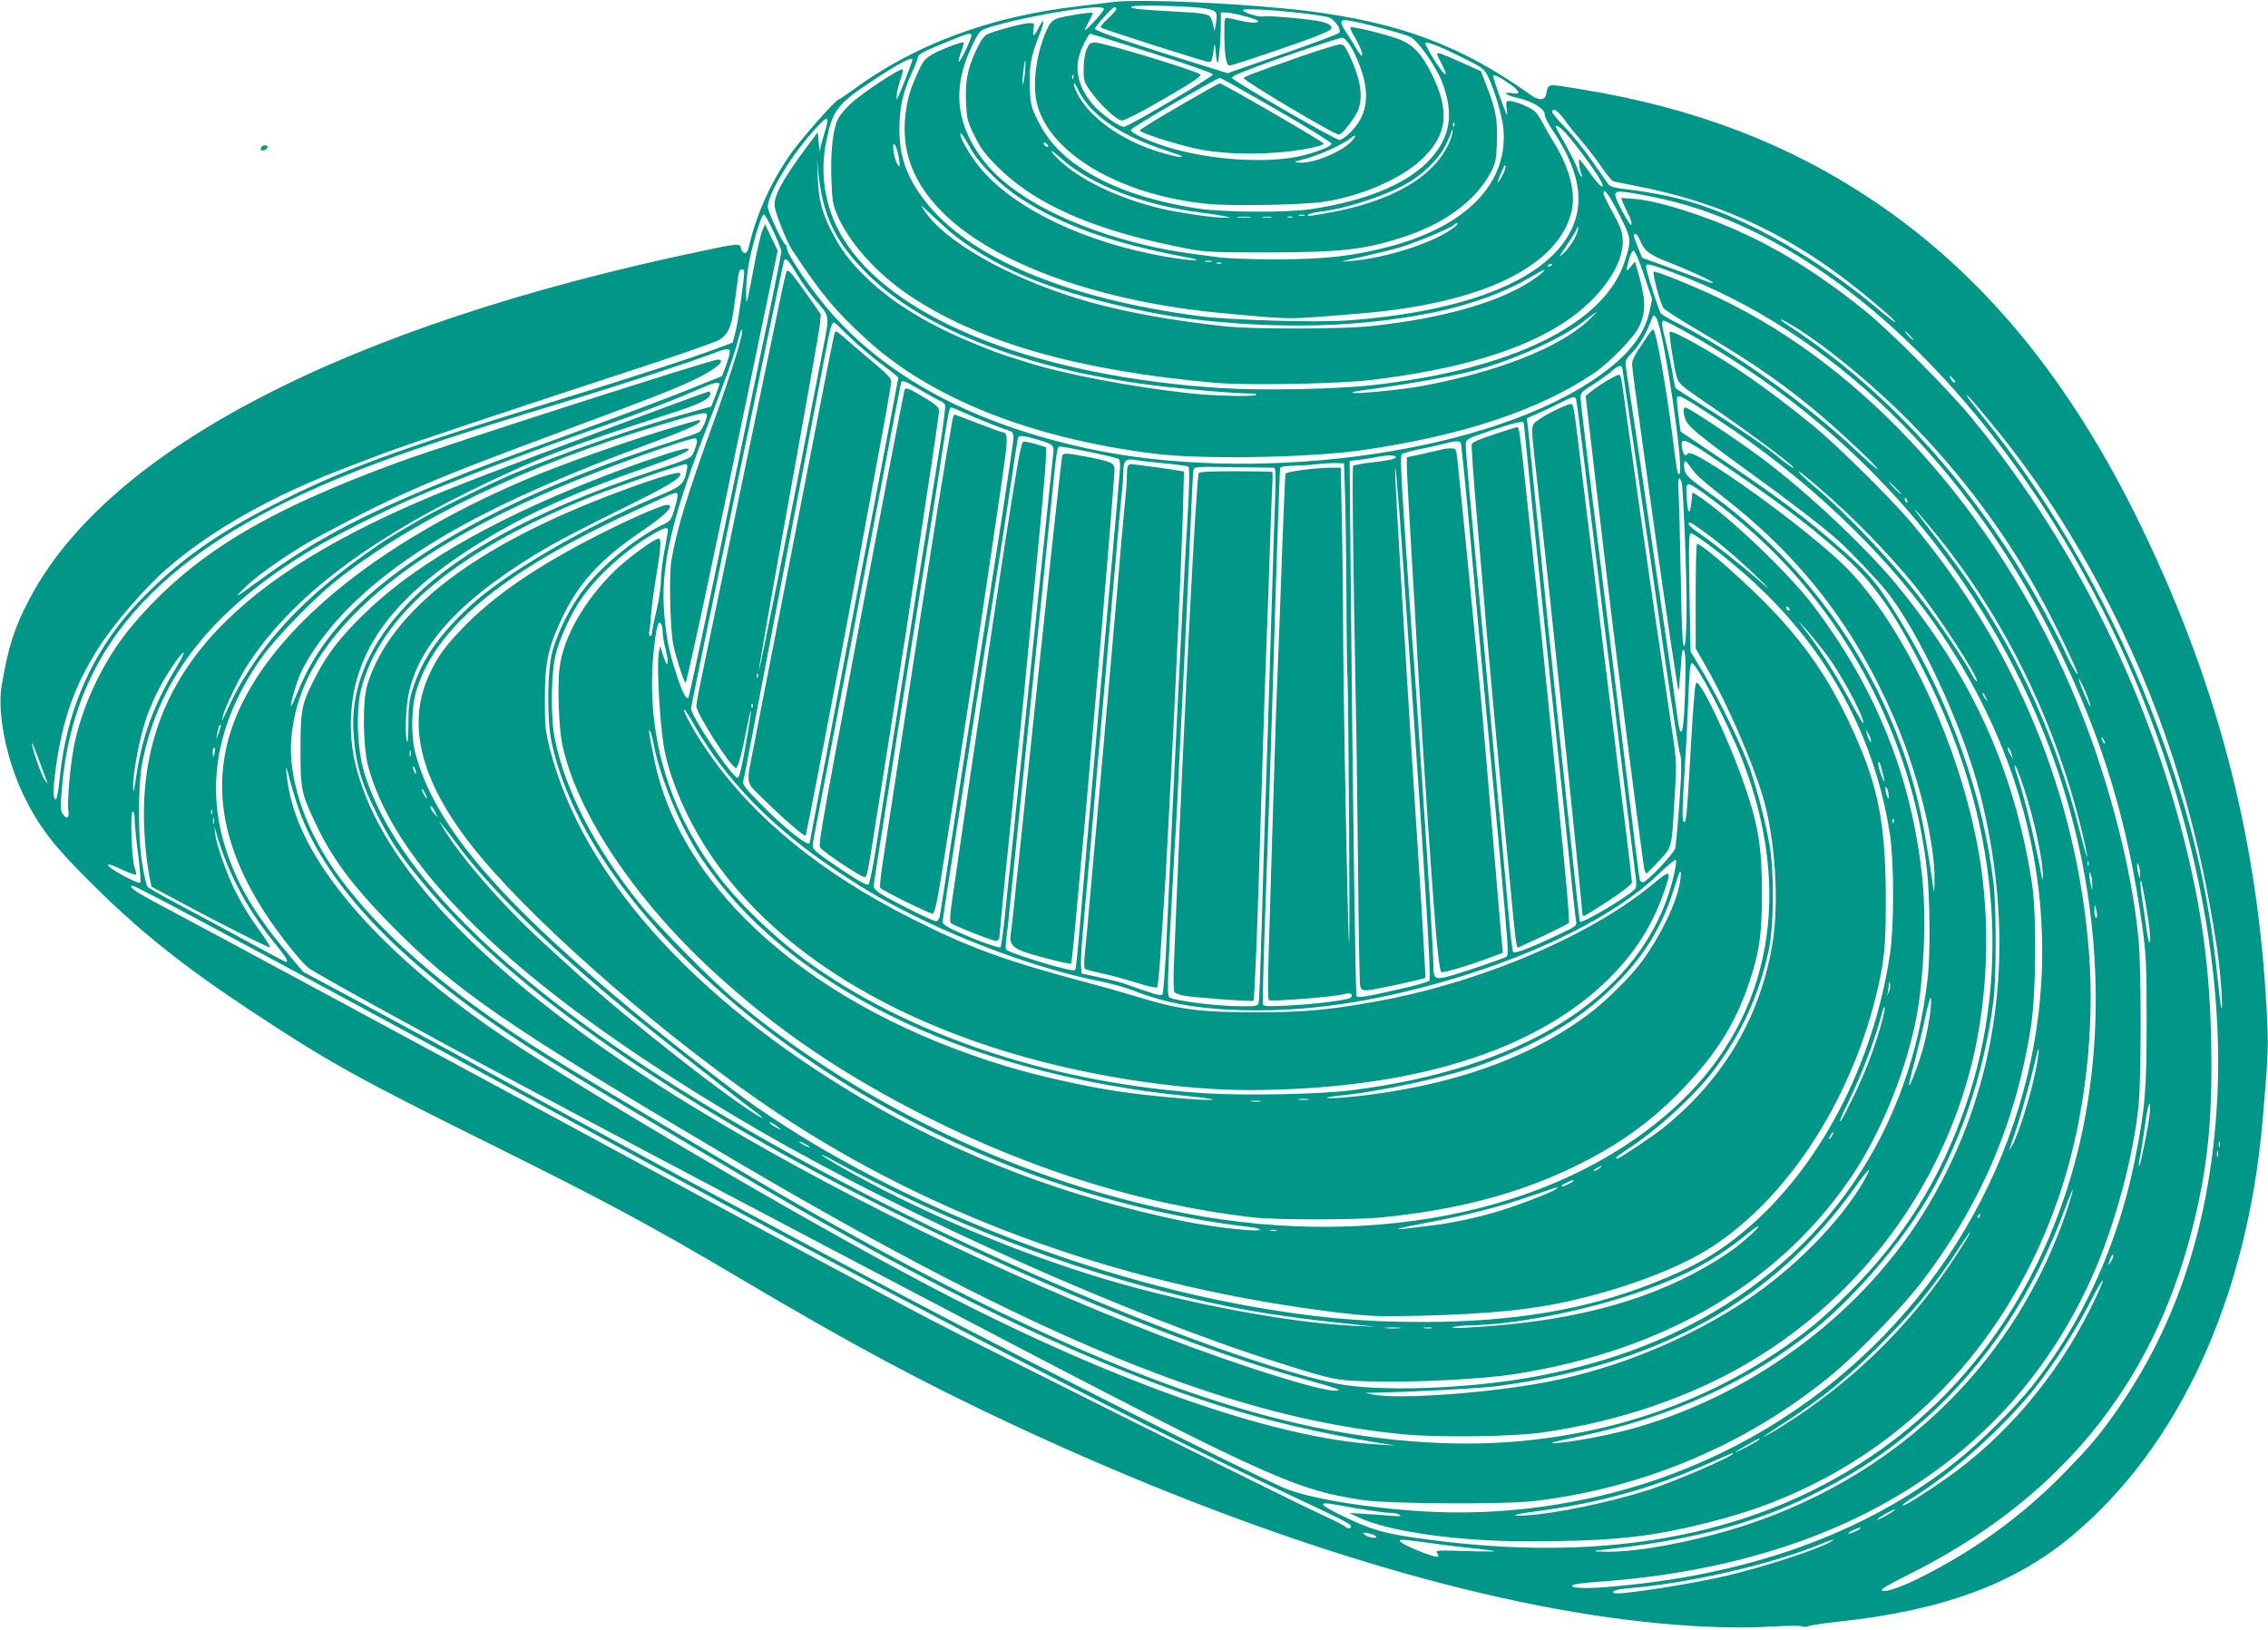
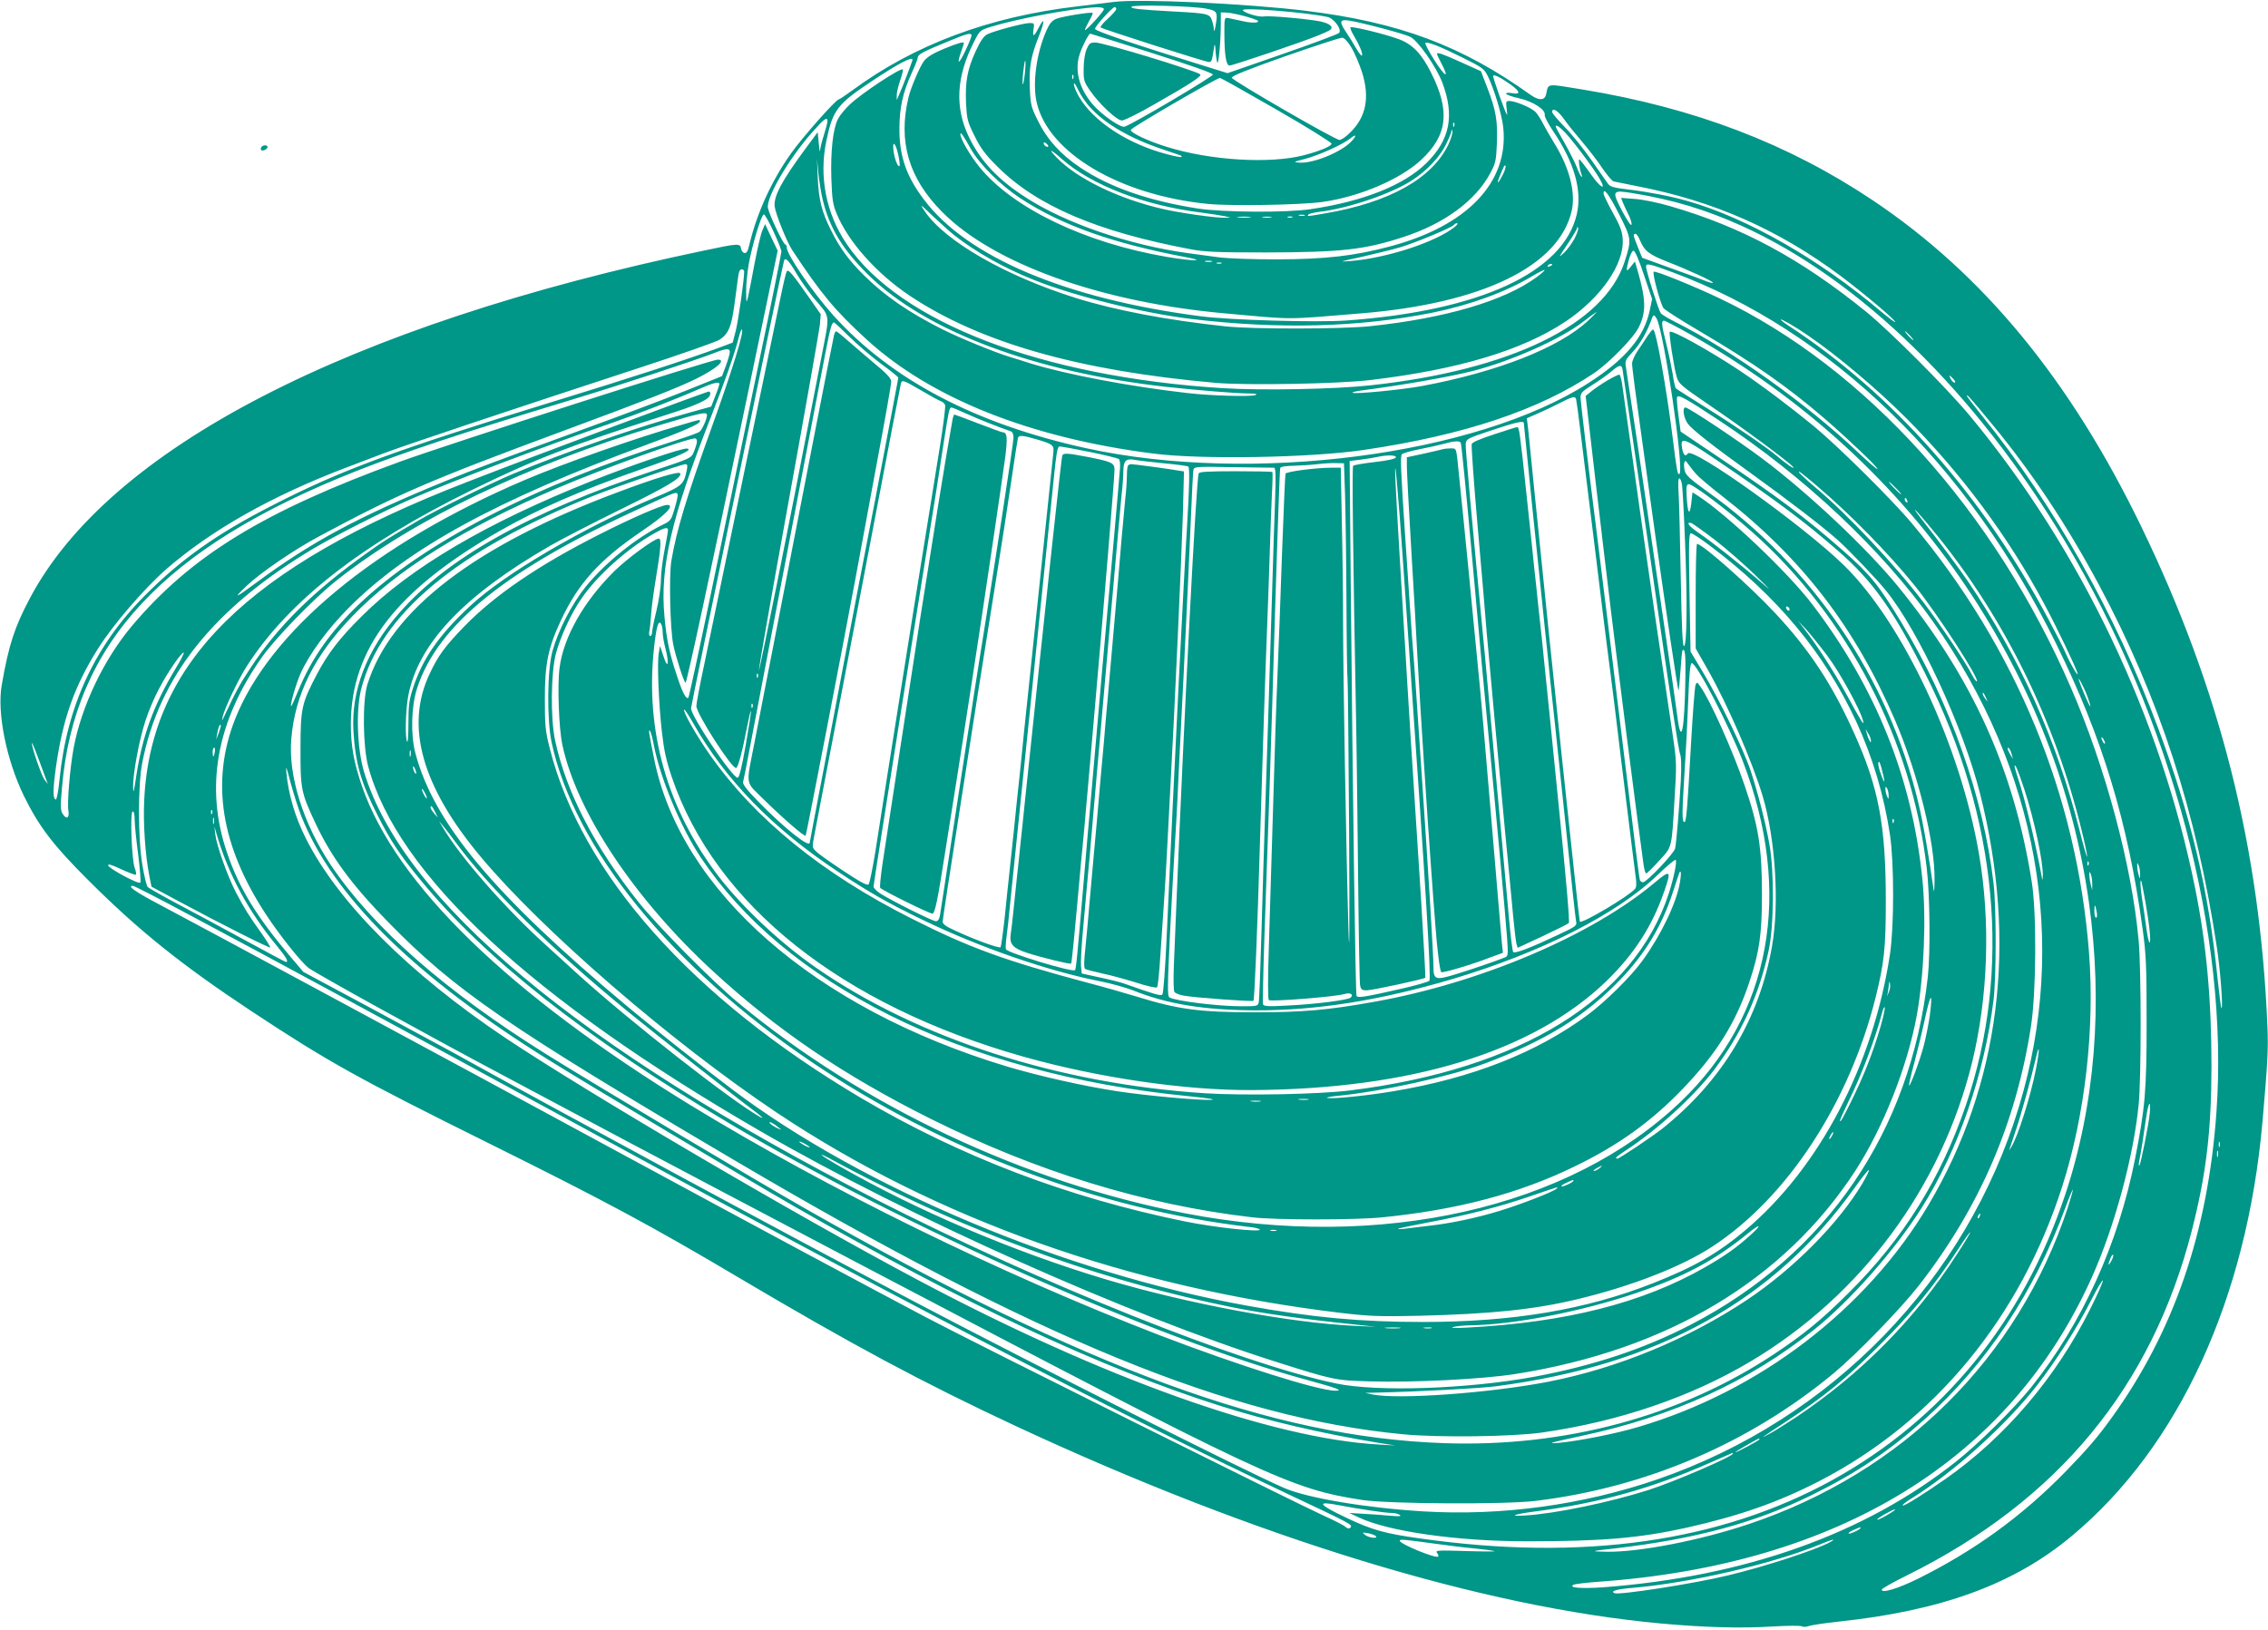
<svg xmlns="http://www.w3.org/2000/svg" version="1.0" width="1280pt" height="920pt" viewBox="0 0 1280 920" preserveAspectRatio="xMidYMid meet">
  <g transform="translate(0,920) scale(0.1,-0.1)" fill="#009688" stroke="none">
    <path d="M6285 9189 c-38 -5 -131 -16 -205 -25 -497 -58 -920 -216 -1271 -475 -37 -27 -70 -49 -75 -50 -17 -1 -205 -214 -269 -304 -109 -153 -192 -334 -235 -513 -9 -40 -16 -52 -29 -50 -9 2 -17 13 -19 26 -4 29 -15 29 -212 -13 -2009 -420 -3357 -1117 -3803 -1965 -85 -161 -118 -261 -157 -486 -28 -156 26 -423 125 -627 86 -174 165 -278 365 -477 281 -281 524 -476 915 -735 438 -289 595 -377 1355 -754 645 -320 913 -464 1400 -753 640 -379 1037 -592 1566 -839 1356 -631 2632 -1021 3639 -1113 242 -22 453 -28 625 -17 85 5 162 6 169 1 8 -4 26 -4 40 2 15 5 87 16 161 24 589 62 998 212 1325 486 603 504 986 1339 1074 2338 29 332 33 406 28 530 -41 1012 -267 1907 -711 2825 -401 829 -892 1426 -1516 1844 -478 320 -1006 522 -1640 626 -208 34 -190 36 -204 -27 -8 -36 -40 -37 -87 -4 -390 279 -742 410 -1269 475 -334 41 -939 69 -1085 50z m523 -38 c61 -12 65 -19 54 -87 -5 -33 -10 -47 -11 -33 0 14 -6 40 -12 56 -12 35 -25 38 -214 48 -198 11 -245 16 -239 27 8 13 352 4 422 -11z m-578 -3 c0 -12 -96 -118 -107 -118 -2 0 7 21 21 47 15 25 25 48 23 50 -7 7 -173 -20 -205 -33 -25 -10 -38 -26 -56 -66 -57 -128 -80 -300 -55 -407 65 -284 469 -523 966 -572 133 -13 519 -6 646 11 208 29 438 127 556 236 151 140 167 276 58 493 -53 107 -106 162 -183 190 -74 28 -264 74 -272 67 -3 -4 4 -23 17 -44 32 -54 53 -102 48 -115 -2 -6 -16 11 -32 38 -16 28 -41 69 -57 92 -41 61 -38 75 15 67 76 -12 310 -74 346 -92 44 -21 147 -169 181 -258 70 -186 44 -322 -89 -454 -128 -126 -357 -217 -656 -261 -135 -20 -492 -18 -635 4 -276 43 -496 119 -663 231 -109 72 -187 158 -239 264 -38 76 -42 89 -46 185 -5 119 6 180 52 295 34 85 32 112 -4 42 -25 -49 -34 -51 -27 -5 5 33 4 35 -21 35 -35 0 -204 -45 -241 -64 -20 -11 -38 -38 -65 -96 -47 -103 -59 -171 -54 -293 5 -90 8 -104 48 -184 34 -69 60 -105 129 -173 220 -221 564 -368 1091 -467 79 -15 149 -18 425 -18 423 1 555 15 775 87 231 75 408 205 491 361 30 56 33 72 37 167 5 127 -5 187 -53 312 l-37 96 -113 51 c-106 48 -135 58 -135 46 0 -3 12 -28 26 -55 46 -88 20 -75 -40 19 -32 51 -55 95 -52 98 10 10 79 -17 208 -81 115 -57 124 -64 145 -106 36 -73 80 -220 87 -290 32 -309 -203 -555 -639 -671 -204 -54 -362 -72 -635 -73 -145 0 -282 5 -335 12 -49 7 -126 17 -170 23 -330 45 -692 169 -915 314 -158 101 -255 205 -321 340 -81 168 -73 339 27 537 34 67 34 67 97 87 154 47 466 105 595 110 28 0 42 -3 42 -11z m70 1 c0 -6 -21 -30 -47 -54 -27 -24 -45 -46 -41 -50 9 -9 589 -194 610 -195 17 0 18 5 31 90 3 14 5 6 7 -20 1 -25 5 -56 9 -70 8 -27 21 113 21 222 l0 58 33 -1 c17 0 68 -11 112 -23 61 -18 75 -25 61 -31 -11 -5 -46 -3 -80 5 -34 7 -71 15 -83 18 -22 4 -23 2 -23 -79 0 -129 10 -189 29 -189 18 0 408 132 501 170 30 12 61 26 68 32 19 17 -3 35 -56 47 -69 14 -289 34 -319 28 -28 -5 -109 19 -119 35 -11 18 354 -11 479 -38 36 -8 83 -73 64 -90 -6 -7 -151 -61 -321 -120 l-308 -107 -87 27 c-446 138 -661 211 -661 223 0 15 98 123 111 123 5 0 9 -5 9 -11z m-817 -146 c2 -5 -13 -44 -34 -88 -38 -81 -52 -84 -24 -5 8 23 15 44 15 46 0 11 -36 0 -114 -32 -60 -25 -94 -46 -111 -68 -23 -30 -76 -154 -88 -207 -59 -247 1 -454 188 -643 289 -294 896 -512 1600 -575 398 -36 327 -36 765 0 685 56 1118 266 1190 578 24 102 -12 244 -97 381 -25 41 -55 93 -66 115 -11 22 -29 50 -40 62 -22 24 -114 63 -149 63 -18 0 -20 -4 -15 -41 3 -22 4 -39 2 -37 -9 9 -82 214 -78 220 5 10 45 -11 101 -51 52 -38 55 -56 7 -47 -21 4 -35 3 -35 -3 0 -5 33 -17 74 -26 79 -18 150 -64 144 -94 -2 -9 20 -50 48 -92 119 -176 164 -334 133 -468 -75 -328 -547 -546 -1299 -600 -168 -12 -658 2 -825 24 -757 98 -1317 334 -1560 658 -100 131 -139 246 -139 397 0 121 19 208 70 319 19 41 34 80 34 87 0 17 35 35 170 90 108 45 126 49 133 37z m1018 -102 c226 -72 344 -114 344 -122 0 -12 -451 -279 -498 -294 -22 -8 -131 68 -181 127 -76 89 -103 193 -72 284 14 44 51 114 59 114 2 0 158 -49 348 -109z m1127 29 c18 -30 44 -92 59 -138 45 -143 23 -254 -69 -342 -22 -22 -48 -40 -58 -40 -25 0 -604 335 -608 351 -2 10 88 46 300 121 167 58 312 106 323 105 13 -1 32 -22 53 -57z m-2478 -67 c0 -7 -54 -149 -76 -198 l-13 -30 0 26 c-1 14 8 52 19 84 11 32 18 60 15 63 -11 11 -229 -132 -298 -197 -27 -25 -58 -63 -68 -83 -28 -55 -42 -183 -37 -337 4 -115 8 -145 30 -197 64 -157 224 -337 412 -463 397 -265 956 -424 1726 -492 172 -15 694 -6 875 16 495 59 855 167 1099 329 201 134 334 326 324 467 -3 45 -15 75 -56 149 -29 52 -52 100 -52 108 0 36 30 -4 88 -118 70 -138 71 -143 31 -267 -114 -354 -643 -612 -1434 -698 -200 -22 -613 -30 -835 -16 -1019 64 -1822 371 -2121 813 -117 172 -158 381 -115 584 36 174 62 207 261 339 146 97 225 138 225 118z m634 -77 c-4 -37 -9 -64 -12 -62 -2 3 -1 35 3 71 4 37 9 65 11 62 3 -2 2 -34 -2 -71z m273 -28 c-3 -8 -6 -5 -6 6 -1 11 2 17 5 13 3 -3 4 -12 1 -19z m1148 -177 c171 -98 310 -185 310 -192 0 -14 -64 -41 -155 -65 -192 -50 -529 -30 -775 47 -107 33 -206 80 -203 96 3 13 483 292 503 293 6 0 150 -81 320 -179z m-1048 8 c86 -92 225 -172 408 -233 44 -15 86 -29 94 -32 8 -2 12 -7 9 -10 -3 -3 -39 4 -80 15 -223 58 -418 186 -499 326 -16 28 -29 59 -28 70 0 12 10 -2 24 -32 13 -29 45 -76 72 -104z m2666 -56 c18 -27 66 -86 106 -133 40 -47 92 -115 116 -152 25 -36 52 -69 62 -72 10 -2 68 -14 128 -26 437 -84 803 -246 1155 -509 132 -99 313 -252 306 -259 -2 -2 -37 24 -78 58 -349 296 -759 530 -1093 625 -92 27 -229 53 -333 65 -86 10 -105 16 -118 34 -8 11 -51 73 -95 136 -44 63 -112 147 -150 185 -38 39 -69 76 -69 83 0 26 30 10 63 -35z m-4153 -17 c0 -8 -9 -43 -20 -78 -11 -34 -21 -74 -22 -88 -1 -14 -4 4 -7 40 l-6 64 -66 -89 c-138 -187 -183 -272 -177 -330 5 -42 68 -199 98 -245 163 -247 242 -343 423 -508 361 -330 923 -554 1615 -642 267 -35 888 -24 1187 20 564 83 988 224 1300 433 86 58 227 202 255 262 41 85 39 154 -7 315 l-16 54 -23 -29 c-27 -34 -29 -29 -11 40 8 28 19 50 26 50 8 0 32 -54 59 -137 l46 -136 -13 -63 c-31 -150 -138 -278 -346 -411 -633 -408 -1901 -572 -2835 -368 -624 137 -1099 386 -1427 750 -118 132 -263 343 -263 384 0 9 -4 16 -8 16 -11 0 -90 166 -98 206 -11 57 115 274 246 423 70 80 90 95 90 67z m3537 -28 c-3 -8 -6 -5 -6 6 -1 11 2 17 5 13 3 -3 4 -12 1 -19z m625 -35 c45 -47 166 -208 196 -262 41 -72 5 -53 -52 29 -31 44 -59 80 -63 80 -6 0 1 -54 13 -85 4 -13 4 -17 -3 -10 -5 6 -17 31 -26 56 -10 25 -40 84 -67 132 -28 48 -50 89 -50 92 0 14 20 1 52 -32z m-657 -67 c-91 -193 -333 -329 -699 -391 -104 -18 -99 -17 -92 -6 3 4 30 11 60 15 165 19 414 104 528 180 81 53 154 130 188 199 16 33 31 67 31 76 1 14 2 13 6 -1 2 -9 -8 -42 -22 -72z m-2695 -28 c49 -86 167 -204 280 -278 233 -152 520 -254 940 -333 56 -11 66 -15 38 -16 -20 0 -88 8 -153 19 -462 79 -868 274 -1058 508 -53 66 -107 159 -107 184 1 16 15 -3 60 -84z m2146 43 c-58 -61 -217 -125 -293 -119 -36 3 -34 4 32 21 78 20 216 83 255 115 35 29 39 17 6 -17z m-1710 -28 c-7 -7 -26 7 -26 19 0 6 6 6 15 -2 9 -7 13 -15 11 -17z m-846 -49 c7 -31 9 -58 7 -61 -9 -9 -27 35 -34 83 -9 67 12 49 27 -22z m921 -20 c168 -149 467 -264 789 -304 52 -7 111 -16 130 -20 l35 -8 -32 -1 c-51 -2 -260 28 -353 50 -247 57 -480 170 -595 288 -53 55 -38 52 26 -5z m-1346 -239 c39 -156 112 -274 254 -415 323 -319 940 -551 1686 -634 176 -19 382 -36 460 -37 43 0 54 -3 40 -9 -24 -10 -251 -4 -380 11 -321 36 -686 105 -890 168 -33 11 -85 27 -115 36 -86 26 -290 110 -381 156 -188 94 -326 189 -442 304 -86 85 -136 153 -186 253 -53 105 -71 175 -76 302 l-4 105 8 -85 c5 -47 16 -116 26 -155z m3835 146 c-23 -45 -35 -55 -20 -16 27 68 33 79 37 68 2 -6 -5 -30 -17 -52z m739 -102 c225 -37 409 -93 609 -183 666 -301 1319 -938 1823 -1776 606 -1009 930 -2228 858 -3228 -48 -679 -241 -1240 -593 -1727 -76 -106 -139 -179 -260 -303 -245 -251 -513 -445 -831 -603 -114 -56 -205 -84 -205 -62 0 6 64 42 143 81 851 422 1380 1062 1607 1946 81 317 110 560 111 921 0 384 -28 692 -92 1010 -193 963 -645 1912 -1269 2665 -129 156 -451 479 -590 592 -368 298 -700 477 -1103 594 -68 20 -156 38 -200 41 l-78 6 10 -26 c6 -15 20 -45 31 -67 12 -23 20 -49 18 -58 -2 -10 -23 21 -51 73 -63 121 -61 124 62 104z m-3829 -240 c119 -93 283 -185 445 -249 230 -92 615 -187 885 -220 496 -60 948 -48 1364 35 216 44 418 118 570 210 32 19 61 33 63 31 3 -2 -17 -20 -44 -40 -182 -134 -514 -232 -938 -277 -157 -17 -664 -18 -820 -1 -328 35 -618 90 -840 159 -400 125 -743 322 -857 492 -29 43 -26 41 48 -30 44 -41 99 -91 124 -110z m-1025 25 c25 -53 45 -104 45 -114 0 -10 -58 -298 -130 -641 -71 -343 -188 -904 -259 -1247 -71 -343 -132 -626 -136 -630 -12 -12 -34 29 -64 122 -43 128 -59 204 -71 337 -26 276 39 557 258 1114 86 220 139 370 162 463 6 23 13 42 16 42 18 0 -50 -221 -174 -565 -140 -389 -193 -566 -223 -740 -14 -82 -7 -389 11 -475 14 -68 59 -208 69 -214 6 -4 136 597 357 1659 63 303 126 602 139 665 l24 115 -36 75 -35 75 -15 -35 c-9 -19 -28 -102 -44 -185 -15 -82 -32 -168 -37 -190 -10 -39 -10 -38 -11 26 -1 37 6 106 14 155 19 108 72 284 86 284 5 0 30 -43 54 -96z m2998 89 c-7 -2 -21 -2 -30 0 -10 3 -4 5 12 5 17 0 24 -2 18 -5z m-310 -10 c-18 -2 -48 -2 -65 0 -18 2 -4 4 32 4 36 0 50 -2 33 -4z m120 0 c-13 -2 -33 -2 -45 0 -13 2 -3 4 22 4 25 0 35 -2 23 -4z m120 0 c-7 -2 -19 -2 -25 0 -7 3 -2 5 12 5 14 0 19 -2 13 -5z m917 -54 c-108 -86 -385 -177 -595 -193 -61 -5 -53 -2 65 23 74 17 174 41 222 55 90 27 294 112 304 127 3 5 11 9 17 9 7 0 1 -10 -13 -21z m675 -68 c-15 -27 -41 -62 -58 -78 -35 -32 -34 -31 27 60 25 38 46 74 47 80 0 9 2 8 6 0 2 -7 -8 -35 -22 -62z m371 -8 c25 -60 51 -80 158 -122 116 -45 259 -111 253 -117 -2 -3 -17 1 -33 7 -16 7 -105 40 -198 73 l-168 61 -24 59 c-27 67 -29 76 -13 76 5 0 17 -17 25 -37z m-4756 -195 c24 -39 66 -98 94 -132 94 -110 90 -82 45 -316 -22 -113 -53 -275 -70 -360 -103 -537 -283 -1433 -286 -1424 -2 6 73 433 167 950 94 516 173 966 177 999 l5 61 -62 89 c-98 140 -122 169 -130 153 -4 -7 -19 -69 -33 -138 -50 -240 -388 -1867 -432 -2078 -25 -117 -45 -223 -45 -237 0 -43 197 -350 224 -350 11 0 36 94 62 231 10 51 19 92 22 90 2 -3 -11 -88 -29 -190 -23 -130 -37 -186 -46 -186 -30 0 -263 347 -263 392 0 16 517 2505 525 2527 8 21 28 0 75 -81z m2338 75 c-10 -2 -26 -2 -35 0 -10 3 -2 5 17 5 19 0 27 -2 18 -5z m55 -10 c-7 -2 -19 -2 -25 0 -7 3 -2 5 12 5 14 0 19 -2 13 -5z m1867 -7 c0 -2 -7 -7 -16 -10 -8 -3 -12 -2 -9 4 6 10 25 14 25 6z m680 -43 c893 -332 1666 -1082 2165 -2098 261 -531 404 -1003 487 -1606 20 -145 23 -206 23 -524 0 -392 -8 -485 -65 -775 -96 -485 -298 -928 -586 -1290 -94 -117 -299 -321 -422 -418 -519 -412 -1195 -652 -1999 -712 -120 -8 -191 -2 -164 14 7 5 68 12 134 17 1364 95 2329 689 2791 1715 128 284 237 682 266 979 15 143 15 764 0 925 -37 419 -187 979 -383 1430 -432 997 -1158 1802 -1978 2194 -149 71 -368 160 -376 152 -9 -9 39 -186 56 -206 9 -11 102 -70 206 -131 303 -179 493 -311 704 -493 133 -115 303 -277 297 -284 -3 -2 -51 39 -107 92 -286 272 -715 579 -1035 739 -38 19 -75 41 -81 49 -12 16 -83 239 -83 263 0 21 17 17 150 -32z m-5240 5 c0 -47 -33 -275 -47 -333 l-18 -69 -75 -28 c-160 -60 -513 -175 -935 -304 -898 -276 -1200 -387 -1590 -588 -311 -159 -511 -301 -715 -505 -284 -284 -443 -626 -484 -1041 -6 -64 -16 -114 -21 -113 -17 4 -17 54 0 178 39 277 104 461 239 675 85 135 257 335 383 446 255 222 598 416 1023 577 52 20 145 55 205 78 112 43 690 236 1447 484 230 75 432 146 450 158 50 34 66 73 83 198 8 62 18 133 21 157 3 27 10 42 20 42 8 0 14 -6 14 -12z m4762 -279 c-164 -152 -509 -288 -937 -368 -112 -21 -382 -47 -392 -38 -3 3 17 8 44 12 238 31 501 77 635 111 216 55 499 181 623 278 39 30 72 54 75 55 3 0 -19 -22 -48 -50z m388 12 c41 -77 155 -846 129 -875 -11 -12 -15 12 -39 204 -35 280 -94 610 -110 610 -5 0 -17 -15 -29 -32 -11 -18 -36 -55 -55 -83 -19 -27 -35 -62 -35 -77 -1 -15 24 -202 54 -415 30 -213 65 -469 79 -568 57 -403 124 -857 129 -861 2 -2 7 46 11 108 4 62 9 115 12 117 14 14 18 -26 16 -152 -5 -306 -24 -394 -46 -217 -10 74 -35 253 -67 464 -16 109 -42 289 -59 400 -16 110 -59 399 -94 641 -36 242 -68 454 -71 471 -4 26 1 37 41 79 39 41 81 113 107 188 8 22 14 22 27 -2z m850 -92 c168 -114 394 -305 559 -470 308 -309 573 -665 776 -1044 71 -131 180 -360 190 -395 7 -29 -41 53 -70 120 -11 25 -51 104 -89 175 -374 706 -886 1285 -1474 1668 -23 15 -42 30 -42 33 0 7 79 -38 150 -87z m-661 4 c639 -360 1168 -844 1560 -1428 369 -550 602 -1150 690 -1776 81 -578 35 -1146 -134 -1654 -237 -711 -688 -1264 -1313 -1609 -635 -350 -1410 -460 -2327 -330 -201 28 -272 48 -419 118 -158 75 -169 95 -41 70 114 -22 263 -44 299 -44 17 0 38 -5 46 -11 11 -8 -3 -9 -50 -5 -36 4 -103 8 -150 11 l-85 5 53 -25 c168 -80 558 -135 952 -135 421 0 631 18 895 76 299 67 518 143 753 264 650 336 1134 923 1371 1664 128 400 184 887 151 1317 -68 888 -411 1721 -999 2424 -111 133 -418 437 -556 551 -128 105 -292 229 -415 311 -170 113 -384 232 -396 220 -7 -6 24 -205 39 -255 11 -38 24 -49 176 -153 188 -127 460 -328 481 -355 15 -19 -43 20 -90 61 -51 44 -230 167 -395 270 -93 58 -173 109 -177 113 -4 4 -12 41 -18 82 -7 41 -23 118 -36 170 -27 106 -29 130 -13 130 6 0 73 -35 148 -77z m-4746 -13 c45 -44 125 -113 179 -153 54 -39 98 -75 98 -79 0 -4 -59 -312 -130 -685 -72 -373 -147 -761 -166 -863 -19 -102 -73 -385 -119 -628 -47 -244 -85 -446 -85 -448 0 -33 -146 83 -293 234 -63 65 -87 96 -83 109 3 10 21 101 40 203 19 102 67 349 105 550 38 201 120 624 180 940 61 316 123 643 139 726 28 144 36 174 49 174 3 0 42 -36 86 -80z m5987 5 c13 -14 21 -25 18 -25 -2 0 -15 11 -28 25 -13 14 -21 25 -18 25 2 0 15 -11 28 -25z m-6661 -92 c0 -10 -10 -44 -22 -77 l-22 -59 -209 -84 c-115 -46 -380 -146 -590 -222 -495 -181 -592 -217 -761 -286 -492 -201 -757 -343 -1070 -575 -122 -90 -133 -93 -50 -14 75 71 266 202 405 276 447 240 617 314 1390 600 475 176 625 235 739 290 115 57 173 108 122 108 -38 0 -1500 -470 -1791 -575 -772 -281 -1182 -532 -1517 -930 -157 -187 -283 -451 -327 -685 -21 -112 -38 -315 -30 -355 7 -41 -10 -53 -31 -21 -14 21 -15 40 -5 152 69 812 574 1355 1658 1784 279 110 580 210 1187 394 326 99 724 230 840 275 63 25 85 26 84 4z m5039 -104 c2 -13 37 -251 78 -529 41 -278 111 -752 154 -1055 44 -302 85 -563 91 -578 8 -19 9 -68 5 -155 -9 -157 -25 -349 -32 -381 -6 -28 -161 -191 -181 -191 -8 0 -16 6 -18 13 -4 12 -30 216 -115 917 -22 184 -81 659 -130 1055 -50 395 -90 733 -90 750 0 27 8 35 68 73 37 23 85 57 107 76 45 39 59 40 63 5z m1867 -49 c10 -11 13 -20 7 -20 -6 0 -16 9 -22 20 -6 11 -9 20 -7 20 2 0 12 -9 22 -20z m-5824 -65 c51 -30 100 -57 110 -60 9 -3 20 -13 23 -21 3 -9 -10 -113 -29 -232 -138 -853 -180 -1119 -205 -1277 -16 -99 -38 -241 -50 -315 -12 -74 -25 -160 -30 -190 -5 -30 -18 -116 -30 -190 -12 -74 -34 -215 -49 -313 -16 -98 -33 -183 -39 -189 -8 -8 -48 14 -142 76 -72 48 -142 97 -154 110 -23 22 -23 24 -10 92 79 410 190 994 324 1694 88 465 163 851 165 858 7 19 17 15 116 -43z m-1141 37 c0 -4 -10 -35 -23 -67 l-23 -60 -119 -33 c-293 -80 -718 -228 -1005 -349 -123 -52 -432 -204 -527 -260 -176 -103 -201 -119 -293 -185 -301 -214 -505 -416 -658 -651 -60 -91 -83 -134 -145 -267 -16 -34 -16 -34 -10 -5 10 46 89 212 136 285 235 366 646 688 1272 995 355 174 545 247 1085 420 185 58 253 90 258 118 2 9 -1 17 -7 17 -15 0 -978 -360 -1371 -513 -1233 -478 -1779 -1017 -1816 -1792 -7 -131 6 -314 29 -430 l12 -60 155 -83 c236 -127 510 -265 515 -260 2 2 -20 39 -50 81 -72 101 -94 136 -143 229 -47 90 -109 263 -117 328 l-5 45 16 -55 c64 -216 176 -424 331 -612 58 -71 74 -98 57 -98 -4 0 -108 56 -233 124 -124 68 -296 160 -381 205 -85 45 -160 88 -166 94 -7 7 -20 62 -30 122 -26 150 -26 452 -1 580 95 488 405 875 970 1211 125 74 394 210 551 279 245 106 745 295 1136 430 136 47 358 133 485 189 79 35 115 44 115 28z m5645 -207 c479 -316 917 -728 1204 -1133 593 -839 766 -1811 486 -2737 -296 -981 -1056 -1765 -2040 -2105 -421 -145 -880 -208 -1324 -181 -325 20 -653 75 -786 133 -231 101 -1362 671 -2085 1051 -583 306 -2069 1109 -2605 1407 -66 36 -283 153 -481 260 l-362 194 -68 80 c-195 230 -294 391 -362 591 -127 369 -61 741 196 1105 76 108 295 334 422 434 429 341 1081 655 1818 875 240 72 272 79 272 58 0 -22 -27 -82 -42 -94 -7 -6 -65 -27 -128 -47 -800 -254 -1429 -579 -1791 -924 -162 -154 -271 -309 -345 -489 -21 -51 -39 -91 -41 -89 -7 7 28 127 53 184 48 108 154 253 274 373 333 334 834 607 1680 919 199 73 300 117 300 131 0 12 5 13 -96 -17 -268 -77 -671 -219 -894 -314 -844 -361 -1437 -852 -1634 -1351 -137 -351 -80 -711 174 -1099 78 -119 199 -271 242 -304 43 -32 661 -374 1098 -606 190 -101 509 -271 710 -378 201 -107 804 -425 1340 -707 2262 -1188 2391 -1249 2800 -1312 148 -22 800 -26 975 -5 622 75 1205 324 1682 719 131 109 377 362 482 496 342 440 548 915 633 1462 30 191 33 638 5 815 -100 635 -335 1154 -755 1670 -176 215 -505 526 -768 723 -138 103 -414 287 -432 287 -19 0 -10 -60 14 -92 25 -34 145 -128 354 -278 215 -155 410 -305 495 -381 64 -58 216 -217 270 -284 183 -226 435 -769 530 -1145 213 -843 113 -1640 -291 -2321 -350 -590 -956 -1053 -1639 -1254 -127 -38 -337 -79 -445 -89 -76 -6 -59 -1 130 40 512 109 942 306 1310 600 204 163 453 446 604 684 208 329 355 754 407 1175 16 132 16 522 0 660 -57 486 -244 1017 -518 1468 -130 215 -178 274 -328 406 -214 188 -357 296 -705 530 l-215 145 -12 90 c-7 50 -11 97 -8 104 6 17 45 -4 240 -133z m1536 -17 c228 -276 422 -568 607 -913 338 -633 548 -1278 663 -2040 20 -128 37 -355 26 -345 -3 3 -12 79 -22 170 -50 492 -148 907 -335 1410 -240 645 -589 1263 -997 1767 -46 57 -83 106 -83 110 1 9 21 -14 141 -159z m-2346 140 c2 -7 13 -87 24 -178 11 -91 48 -385 81 -655 33 -269 64 -525 70 -567 5 -43 15 -113 20 -155 6 -43 33 -262 60 -488 56 -455 68 -550 80 -644 7 -45 6 -69 -2 -78 -34 -41 -302 -200 -312 -185 -5 9 -178 1644 -236 2232 -5 52 -14 140 -20 195 -6 55 -15 145 -20 200 -5 55 -13 126 -16 157 l-7 57 64 28 c35 15 91 42 124 59 68 35 84 39 90 22z m-3439 -84 c66 -30 185 -77 247 -98 11 -3 17 -16 17 -37 0 -26 -108 -733 -191 -1244 -10 -66 -24 -151 -30 -190 -6 -38 -14 -95 -19 -125 -5 -30 -13 -84 -19 -120 -64 -419 -152 -992 -156 -1017 -4 -22 -12 -33 -23 -33 -18 0 -247 114 -313 156 -21 13 -39 32 -39 40 0 9 68 440 150 958 192 1202 188 1175 205 1281 8 50 26 167 40 260 29 187 33 205 44 205 5 0 44 -16 87 -36z m3144 -52 c0 -8 84 -832 110 -1074 5 -54 15 -144 21 -200 12 -123 24 -236 44 -418 8 -74 37 -351 65 -615 27 -264 52 -492 55 -506 6 -24 0 -28 -102 -76 -154 -73 -243 -107 -253 -97 -4 5 -15 92 -24 194 -9 102 -21 230 -26 285 -5 55 -14 150 -19 210 -6 61 -15 162 -21 225 -5 63 -22 241 -36 395 -14 154 -29 321 -34 370 -77 800 -110 1165 -108 1189 3 28 8 31 143 76 140 47 185 57 185 42z m-2746 -93 c92 -27 96 -32 90 -82 -2 -23 -34 -323 -70 -667 -36 -344 -70 -665 -75 -715 -5 -49 -14 -135 -20 -190 -5 -55 -14 -140 -19 -190 -5 -49 -14 -134 -20 -187 -5 -54 -15 -142 -20 -195 -6 -54 -15 -143 -21 -198 -6 -55 -19 -175 -28 -267 -10 -93 -21 -171 -24 -175 -8 -7 -145 42 -254 93 -52 23 -73 38 -73 51 0 10 43 290 95 623 94 603 109 702 205 1300 28 173 67 423 86 555 19 132 37 246 39 253 6 17 27 15 109 -9z m-1921 -15 c-1 -10 -9 -35 -17 -55 -15 -35 -16 -36 -228 -106 -699 -233 -1162 -491 -1433 -801 -186 -211 -275 -442 -260 -674 11 -177 43 -288 136 -470 73 -144 125 -223 243 -366 364 -444 928 -888 1739 -1371 988 -586 2413 -1220 3267 -1451 167 -46 203 -59 158 -60 -95 -1 -550 143 -993 313 -901 348 -1868 822 -2650 1300 -1023 627 -1658 1243 -1851 1796 -47 136 -64 231 -64 354 1 425 257 757 840 1090 219 125 457 229 798 348 223 78 295 110 260 117 -24 5 -310 -92 -539 -183 -593 -236 -1023 -489 -1299 -765 -124 -123 -191 -210 -253 -329 -84 -160 -91 -189 -91 -416 -1 -229 4 -251 84 -421 90 -192 205 -348 410 -558 377 -386 668 -586 1960 -1348 1702 -1004 2792 -1451 3770 -1544 199 -19 613 -14 783 10 434 62 839 200 1178 402 625 373 1075 982 1249 1687 90 369 105 794 39 1176 -104 609 -427 1300 -760 1628 -226 222 -858 675 -884 633 -12 -20 -24 -9 -31 26 -13 72 4 66 199 -66 339 -230 492 -345 678 -507 200 -174 317 -339 498 -702 407 -812 486 -1668 225 -2432 -141 -412 -350 -748 -658 -1054 -153 -153 -254 -236 -426 -350 -527 -349 -1178 -525 -1860 -501 -966 33 -2014 418 -3605 1324 -279 159 -1196 705 -1455 867 -576 359 -987 720 -1224 1074 -155 233 -240 503 -222 711 21 250 130 469 344 691 253 263 629 498 1155 723 257 110 754 289 782 281 6 -1 9 -11 8 -21z m4311 -3 c4 -5 31 -281 61 -613 58 -645 67 -737 90 -978 43 -441 106 -1127 111 -1211 6 -88 5 -96 -12 -103 -57 -23 -201 -72 -284 -97 -109 -33 -120 -29 -120 45 0 65 -27 508 -65 1066 -41 607 -42 626 -56 795 -5 72 -23 330 -39 575 -24 357 -28 446 -18 456 7 6 51 19 98 28 47 9 108 23 135 30 60 17 92 19 99 7z m-2094 -52 c85 -17 159 -36 165 -40 5 -5 8 -28 6 -52 -2 -36 -73 -835 -101 -1142 -5 -55 -16 -179 -24 -275 -28 -316 -36 -414 -46 -525 -6 -60 -19 -216 -30 -345 -42 -491 -47 -540 -53 -546 -14 -14 -382 98 -390 118 -2 7 -1 40 4 74 5 34 13 108 18 165 6 57 15 149 21 204 6 55 24 231 40 390 16 160 54 529 84 820 30 292 69 667 86 835 34 342 36 350 53 350 6 0 82 -14 167 -31z m1728 -31 c-3 -8 -47 -18 -119 -26 -63 -7 -118 -17 -122 -21 -7 -7 -2 -457 18 -1526 2 -132 7 -496 10 -810 3 -313 8 -582 11 -597 5 -24 11 -28 37 -28 31 0 323 63 331 71 2 2 -9 202 -24 444 -52 803 -70 1088 -80 1257 -5 92 -12 204 -15 250 -12 190 -45 750 -49 843 -10 225 14 -38 44 -470 17 -242 35 -503 40 -580 86 -1231 118 -1751 107 -1761 -7 -7 -82 -28 -167 -47 -193 -44 -236 -51 -244 -39 -6 9 -21 1093 -33 2349 l-6 671 59 7 c32 4 75 11 94 15 57 13 112 12 108 -2z m-1310 -33 c73 -7 136 -15 139 -19 8 -8 5 -126 -7 -326 -18 -281 -74 -1395 -115 -2315 -8 -182 -19 -333 -25 -339 -9 -9 -46 2 -215 62 -16 6 -77 22 -135 34 l-105 23 -4 40 c-2 22 2 99 8 170 25 279 31 349 41 453 5 59 14 163 20 232 6 69 15 172 20 230 5 58 14 159 20 225 18 207 49 565 60 685 20 226 29 327 40 450 6 69 15 166 20 217 6 50 10 111 10 135 0 56 15 71 60 63 19 -4 95 -13 168 -20z m3005 -61 c15 -18 83 -75 150 -127 446 -347 748 -740 972 -1262 131 -306 227 -694 223 -905 0 -47 -3 -71 -5 -55 -24 176 -60 386 -88 500 -167 696 -598 1330 -1190 1751 -98 71 -121 92 -127 117 -4 18 -5 39 -2 47 5 12 9 10 22 -10 10 -13 29 -39 45 -56z m-1982 -114 c3 -96 7 -368 8 -604 1 -236 4 -432 6 -436 2 -3 6 -388 9 -856 3 -583 2 -756 -4 -554 -13 457 -30 1447 -30 1730 0 140 -3 393 -7 563 l-6 307 -53 0 c-87 0 -256 -22 -259 -34 -2 -6 -11 -213 -20 -461 -8 -247 -20 -549 -25 -670 -9 -222 -12 -306 -30 -915 -6 -184 -14 -465 -19 -625 -6 -181 -6 -294 0 -300 10 -10 372 18 426 34 34 10 54 -2 36 -20 -14 -14 -205 -38 -359 -45 -107 -6 -132 -4 -136 7 -2 8 1 178 8 379 27 781 35 996 44 1305 23 786 42 1331 45 1343 3 8 29 12 77 13 40 1 100 5 133 9 33 4 80 7 105 6 l45 -1 6 -175z m-3714 141 c-18 -88 -23 -93 -183 -160 -405 -171 -847 -431 -1038 -609 -180 -167 -273 -302 -327 -472 -20 -61 -24 -96 -24 -192 0 -64 -3 -111 -7 -105 -13 20 -9 181 6 259 56 295 313 566 800 847 59 34 238 127 399 206 271 133 345 178 336 203 -5 14 -135 -25 -346 -104 -813 -303 -1290 -669 -1420 -1089 -28 -91 -25 -350 5 -461 164 -609 918 -1310 2217 -2061 839 -485 2070 -1035 2910 -1301 319 -101 333 -104 520 -109 249 -8 639 12 825 41 859 135 1518 529 1920 1146 159 245 298 598 349 885 40 226 53 546 30 766 -58 567 -260 1073 -618 1544 -139 184 -490 516 -652 619 l-27 17 -7 -63 c-9 -75 -21 -56 -26 42 -3 51 -1 65 11 67 20 4 222 -148 360 -271 537 -476 901 -1177 984 -1896 18 -154 21 -479 6 -615 -98 -874 -571 -1566 -1341 -1964 -263 -136 -548 -230 -879 -292 -373 -69 -887 -87 -1120 -38 -538 112 -1667 564 -2597 1039 -1676 857 -2671 1689 -2889 2415 -38 128 -46 344 -16 464 107 422 541 784 1307 1091 134 53 502 180 524 180 10 0 12 -8 8 -29z m3312 9 c11 0 12 -33 7 -187 -4 -104 -11 -327 -16 -498 -19 -626 -31 -996 -40 -1260 -5 -148 -14 -445 -20 -660 -6 -214 -13 -400 -16 -412 -4 -22 -9 -23 -97 -23 -134 0 -374 30 -407 50 -12 7 -11 60 3 357 10 191 22 413 27 493 5 80 12 199 15 265 3 66 18 383 35 705 16 322 34 709 40 860 6 151 13 284 15 296 4 20 8 21 222 17 120 -2 224 -3 232 -3z m3061 -99 c190 -161 405 -380 555 -565 127 -157 367 -527 352 -542 -3 -3 -16 14 -28 38 -34 67 -182 288 -272 406 -162 214 -432 501 -614 653 -45 38 -85 75 -89 82 -10 15 11 0 96 -72z m-757 2 c3 -21 11 -166 17 -323 13 -331 11 -582 -6 -587 -8 -3 -13 103 -18 379 -4 211 -9 425 -12 476 -4 58 -3 92 4 92 5 0 12 -17 15 -37z m1207 -18 c19 -19 32 -35 29 -35 -3 0 -20 16 -39 35 -19 19 -32 35 -29 35 3 0 20 -16 39 -35z m-6876 -34 c3 -5 -4 -40 -16 -79 -20 -69 -22 -72 -72 -96 -146 -72 -321 -213 -429 -346 -80 -99 -157 -249 -189 -365 -30 -109 -32 -386 -5 -515 127 -594 674 -1267 1464 -1802 740 -501 1622 -834 2476 -934 31 -3 57 -10 57 -15 0 -15 -258 13 -420 46 -667 136 -1269 366 -1830 697 -955 565 -1579 1266 -1758 1976 -24 95 -27 126 -27 277 0 199 18 287 90 442 98 210 217 342 457 505 135 91 190 148 143 148 -29 0 -200 -74 -379 -165 -347 -175 -595 -345 -766 -521 -109 -113 -147 -164 -195 -267 -140 -294 -45 -635 287 -1032 348 -417 1077 -1047 1670 -1444 900 -602 1995 -990 3188 -1132 162 -19 216 -21 440 -16 402 10 647 35 886 92 307 73 593 184 767 298 423 276 772 809 922 1405 49 198 58 279 58 547 0 426 -40 638 -178 945 -125 278 -251 470 -448 681 -141 151 -408 388 -439 389 -5 0 -8 -133 -8 -295 l0 -295 67 -118 c114 -200 254 -524 312 -719 71 -240 94 -604 52 -843 -72 -413 -282 -762 -621 -1032 -59 -46 -241 -168 -252 -168 -18 0 -5 12 50 48 174 113 386 307 499 457 151 202 250 417 304 666 31 139 33 449 5 604 -22 124 -65 290 -106 415 -40 120 -175 399 -268 554 l-71 118 -6 334 c-5 279 -3 334 8 334 8 0 54 -30 103 -67 383 -287 651 -609 831 -998 92 -200 156 -414 190 -640 23 -158 23 -511 0 -668 -95 -630 -399 -1210 -819 -1563 -156 -131 -290 -207 -521 -298 -378 -149 -789 -218 -1297 -218 -351 0 -621 25 -992 92 -1026 185 -2169 665 -2903 1219 -157 118 -468 364 -600 475 -745 622 -1088 1032 -1191 1426 -27 103 -23 265 10 365 117 362 509 676 1291 1031 172 79 171 78 179 65z m6940 -37 c3 -8 2 -12 -4 -9 -6 3 -10 10 -10 16 0 14 7 11 14 -7z m175 -204 c382 -475 660 -1044 810 -1660 17 -69 31 -134 30 -145 0 -11 -20 57 -43 150 -131 513 -334 965 -627 1400 -57 83 -151 210 -264 355 -39 50 -49 66 -24 40 23 -25 76 -88 118 -140z m-1261 -17 c66 -51 168 -141 228 -199 94 -92 98 -97 29 -37 -107 93 -272 223 -345 273 -57 38 -78 65 -46 58 8 -2 68 -45 134 -95z m-5908 55 c0 -7 -9 -59 -20 -116 -11 -56 -20 -132 -20 -167 0 -36 -11 -113 -25 -171 -14 -58 -25 -114 -25 -125 0 -10 -5 -19 -10 -19 -6 0 -8 10 -6 23 3 12 8 58 11 102 3 44 15 130 25 190 30 179 34 235 18 235 -25 0 -175 -110 -250 -183 -173 -171 -288 -373 -310 -547 -13 -96 -4 -344 16 -435 81 -380 408 -871 851 -1278 361 -332 737 -587 1225 -831 600 -299 1207 -486 1815 -557 132 -16 588 -16 740 0 424 43 767 134 1080 286 248 120 433 253 610 437 192 199 303 377 379 608 56 168 70 267 70 495 0 259 -19 382 -98 612 -66 194 -193 478 -249 557 -19 27 -21 28 -28 9 -4 -11 -15 -150 -24 -309 -23 -407 -28 -470 -40 -464 -13 6 -12 59 3 295 7 105 16 282 20 394 5 142 11 206 19 208 24 8 208 -345 288 -551 287 -744 161 -1438 -351 -1926 -631 -602 -1693 -841 -2794 -629 -907 175 -1817 603 -2525 1190 -143 118 -456 435 -559 564 -251 315 -411 625 -473 915 -27 126 -24 386 5 493 26 95 85 224 142 306 87 129 258 283 410 369 59 34 80 39 80 20z m6330 -449 c0 -6 -4 -7 -10 -4 -5 3 -10 11 -10 16 0 6 5 7 10 4 6 -3 10 -11 10 -16z m-6360 -128 c0 -18 7 -60 16 -93 22 -86 13 -119 -11 -44 l-20 60 -7 -40 c-10 -51 -1 -284 18 -449 11 -99 24 -158 55 -250 246 -723 957 -1289 1987 -1580 420 -118 907 -190 1287 -188 899 5 1586 216 1999 613 159 154 262 314 330 513 40 116 34 120 -59 42 -354 -296 -979 -562 -1575 -669 -268 -48 -406 -60 -680 -60 -308 0 -429 16 -663 88 -62 19 -191 56 -287 81 -460 123 -661 196 -985 360 -505 254 -885 563 -1139 925 -74 105 -154 246 -145 255 3 2 25 -30 49 -73 183 -324 452 -600 825 -846 175 -116 281 -176 476 -270 319 -154 706 -288 1003 -346 60 -12 141 -35 180 -50 193 -78 404 -112 691 -113 347 -1 703 56 1110 176 501 149 932 367 1163 591 51 49 95 86 99 82 9 -8 -11 -103 -38 -187 -194 -597 -838 -995 -1799 -1114 -176 -22 -596 -30 -819 -16 -825 53 -1620 309 -2196 709 -197 136 -415 341 -547 512 -292 381 -418 823 -367 1292 13 119 25 160 39 138 6 -8 10 -30 10 -49z m6572 -131 c73 -97 189 -310 203 -370 7 -31 -8 -7 -102 165 -63 114 -155 258 -230 355 l-35 45 43 -45 c23 -25 77 -92 121 -150z m-9320 -72 c-125 -208 -188 -379 -223 -608 -13 -91 -17 -104 -18 -64 -1 75 34 268 70 376 16 51 51 134 78 183 47 91 130 210 138 201 3 -3 -17 -42 -45 -88z m3285 -50 c-3 -8 -6 -5 -6 6 -1 11 2 17 5 13 3 -3 4 -12 1 -19z m7503 -107 c11 -29 19 -55 17 -58 -4 -3 -51 106 -64 147 -10 33 28 -38 47 -89z m-571 -11 c11 -24 11 -24 -3 -6 -9 11 -16 24 -16 30 0 12 5 7 19 -24z m-6962 -52 c-3 -8 -6 -5 -6 6 -1 11 2 17 5 13 3 -3 4 -12 1 -19z m-3012 -144 l-15 -39 6 35 c7 38 14 54 20 47 2 -2 -3 -21 -11 -43z m2455 -69 c35 -185 152 -466 265 -635 239 -357 594 -653 1065 -890 467 -234 1066 -397 1684 -457 116 -12 163 -19 131 -21 -64 -4 -362 23 -527 48 -191 29 -444 86 -628 141 -1083 327 -1841 990 -1989 1739 -30 149 -32 165 -23 155 5 -6 15 -41 22 -80z m6869 25 c0 -13 -1 -13 -8 0 -5 8 -12 26 -15 40 l-7 25 15 -25 c9 -14 15 -32 15 -40z m1321 -15 c0 -5 -5 -3 -10 5 -5 8 -10 20 -10 25 0 6 5 3 10 -5 5 -8 10 -19 10 -25z m-11625 -190 l15 -40 -19 24 c-17 23 -72 182 -71 206 1 9 23 -48 75 -190z m957 140 c-2 -14 -6 -25 -8 -25 -2 0 -4 11 -4 25 0 14 4 25 9 25 4 0 6 -11 3 -25z m10142 -15 l7 -25 -15 25 c-17 28 -21 50 -7 35 5 -6 12 -21 15 -35z m-9037 -7 c-3 -10 -5 -4 -5 12 0 17 2 24 5 18 2 -7 2 -21 0 -30z m8302 -70 c20 -77 21 -97 2 -48 -19 48 -26 85 -16 85 2 0 9 -17 14 -37z m-8918 -271 c179 -450 636 -901 1394 -1374 231 -144 1083 -652 1380 -823 968 -556 1734 -915 2407 -1129 271 -86 580 -158 903 -211 l90 -14 -90 5 c-606 33 -1564 375 -2610 932 -689 366 -1853 1050 -2325 1365 -543 364 -943 764 -1124 1125 -61 121 -98 247 -110 372 -4 44 1 32 24 -58 17 -62 44 -148 61 -190z m648 243 c0 -5 -4 -3 -9 5 -5 8 -9 22 -9 30 0 16 17 -16 18 -35z m9076 -91 c57 -175 107 -412 104 -489 -2 -27 -2 -27 -6 -5 -29 166 -97 451 -133 554 -11 33 -20 64 -20 70 1 22 20 -24 55 -130z m-766 -34 c0 -23 -1 -23 -9 -5 -5 11 -9 29 -9 40 -1 17 1 17 9 5 5 -8 9 -26 9 -40z m-8250 -15 c0 -5 -6 1 -14 15 -8 14 -14 30 -14 35 0 6 6 -1 14 -15 8 -14 14 -29 14 -35z m46 -77 l16 -33 -21 24 c-11 13 -20 27 -20 32 0 18 10 8 25 -23z m-1258 -10 c-3 -8 -6 -5 -6 6 -1 11 2 17 5 13 3 -3 4 -12 1 -19z m-437 -35 c0 -27 9 -115 20 -198 10 -82 16 -153 12 -157 -11 -11 -182 82 -182 98 0 9 25 1 75 -23 42 -19 78 -33 82 -30 3 3 0 21 -7 39 -17 46 -27 318 -11 318 7 0 11 -19 11 -47z m447 -20 c-3 -10 -5 -4 -5 12 0 17 2 24 5 18 2 -7 2 -21 0 -30z m9480 5 c-3 -8 -6 -5 -6 6 -1 11 2 17 5 13 3 -3 4 -12 1 -19z m-8115 -113 c192 -261 533 -595 973 -956 154 -126 620 -492 703 -553 47 -34 71 -58 40 -40 -170 97 -735 541 -1019 798 -30 28 -116 106 -191 174 -229 207 -485 500 -581 665 l-19 32 21 -25 c12 -14 45 -56 73 -95z m9215 -127 c-3 -8 -6 -5 -6 6 -1 11 2 17 5 13 3 -3 4 -12 1 -19z m291 -53 c0 -29 0 -29 -8 -5 -4 14 -8 36 -8 50 -1 23 0 23 8 5 5 -11 8 -33 8 -50z m-2597 -46 c-19 -115 -106 -296 -211 -441 -64 -89 -211 -234 -310 -307 -286 -212 -650 -356 -1093 -430 -140 -24 -332 -44 -372 -39 -17 2 4 7 50 12 245 23 638 110 832 182 345 129 567 266 768 475 139 145 234 302 295 489 41 126 40 124 45 118 3 -2 1 -29 -4 -59z m2327 -9 l0 -35 -8 30 c-4 17 -8 41 -8 55 -1 23 0 23 8 5 5 -11 8 -36 8 -55z m300 -100 c24 -137 33 -230 23 -230 -4 0 -13 44 -20 98 -7 53 -17 121 -22 151 -9 57 -12 107 -5 100 2 -2 13 -56 24 -119z m-11015 -87 c348 -184 1411 -760 1967 -1063 1915 -1045 3253 -1743 4210 -2194 357 -168 367 -173 351 -189 -7 -7 -16 -6 -28 5 -10 9 -65 37 -123 63 -169 77 -1961 970 -2245 1120 -339 179 -958 511 -1685 905 -955 518 -2463 1331 -2634 1421 -143 75 -191 109 -156 109 7 0 161 -79 343 -177z m10740 30 c4 -19 2 -33 -3 -33 -6 0 -10 17 -10 37 0 43 5 41 13 -4z m-1173 -453 l-11 -25 6 25 c2 14 5 34 6 45 2 19 2 19 6 0 2 -12 -1 -32 -7 -45z m231 -135 c-7 -46 -21 -118 -32 -161 -22 -85 -78 -238 -85 -231 -2 2 11 60 30 128 18 68 46 184 62 258 31 142 43 145 25 6z m-276 -54 c-44 -152 -96 -284 -169 -431 -47 -95 -57 -112 -62 -108 -2 3 21 54 50 114 71 144 151 354 187 494 6 25 14 40 16 34 2 -7 -8 -53 -22 -103z m876 -242 c-30 -156 -103 -385 -140 -444 l-13 -20 7 20 c4 11 19 58 35 105 28 83 86 293 110 398 21 92 22 49 1 -59z m-4108 -176 c-13 -2 -35 -2 -50 0 -16 2 -5 4 22 4 28 0 40 -2 28 -4z m-270 -10 c-13 -2 -35 -2 -50 0 -16 2 -5 4 22 4 28 0 40 -2 28 -4z m5020 -65 c-6 -63 -51 -289 -59 -297 -4 -3 -4 8 -1 24 10 49 25 144 38 238 13 94 29 120 22 35z m-7738 -83 c19 -15 18 -15 -12 -1 -17 9 -35 21 -39 27 -8 13 21 -1 51 -26z m5945 -45 c-6 -11 -13 -20 -16 -20 -2 0 0 9 6 20 6 11 13 20 16 20 2 0 0 -9 -6 -20z m-5770 -66 c0 -2 -13 2 -30 11 -16 9 -30 18 -30 21 0 2 14 -2 30 -11 17 -9 30 -18 30 -21z m7957 4 c-3 -7 -5 -2 -5 12 0 14 2 19 5 13 2 -7 2 -19 0 -25z m-10 -55 c-3 -10 -5 -4 -5 12 0 17 2 24 5 18 2 -7 2 -21 0 -30z m-7577 -147 c645 -327 1333 -567 2015 -705 180 -36 392 -66 680 -96 l130 -14 -115 5 c-366 16 -953 126 -1414 264 -517 155 -1068 390 -1501 639 -117 67 -136 88 -25 27 47 -26 150 -80 230 -120z m4086 79 c-11 -8 -25 -15 -30 -15 -6 1 0 7 14 15 32 19 40 18 16 0z m1485 -85 c-134 -224 -386 -480 -651 -657 -332 -221 -728 -385 -1120 -462 -329 -64 -850 -102 -995 -72 l-40 9 55 1 c253 6 586 24 682 36 915 119 1569 482 2027 1123 40 57 76 101 79 98 2 -3 -14 -37 -37 -76z m-1631 15 c0 -8 -62 -37 -67 -31 -4 3 9 12 28 20 39 18 39 17 39 11z m-96 -45 c-17 -17 -203 -89 -321 -125 -131 -40 -277 -71 -406 -85 -50 -6 -110 -13 -132 -16 -21 -2 -37 -3 -34 0 3 3 79 19 170 36 218 41 403 88 579 149 167 57 157 54 144 41z m2886 -107 c-282 -850 -934 -1497 -1804 -1787 -272 -91 -612 -157 -795 -155 -101 2 -99 3 44 19 455 53 794 145 1110 301 254 125 438 249 640 430 349 314 615 715 791 1191 21 58 41 105 43 103 1 -2 -12 -48 -29 -102z m-497 -48 c-3 -9 -8 -14 -10 -11 -3 3 -2 9 2 15 9 16 15 13 8 -4z m-1288 -101 c-82 -75 -144 -119 -262 -187 -353 -202 -785 -312 -1348 -341 -63 -3 -91 -2 -75 3 14 5 57 9 95 10 246 3 632 78 938 182 271 92 444 184 632 337 68 56 82 52 20 -4z m-2682 19 c-7 -2 -21 -2 -30 0 -10 3 -4 5 12 5 17 0 24 -2 18 -5z m3840 -135 c-235 -364 -540 -673 -907 -918 -56 -37 -123 -79 -151 -94 -59 -32 -48 -24 94 69 216 142 338 241 522 425 192 191 316 342 455 556 32 50 61 90 63 88 2 -2 -32 -59 -76 -126z m873 -35 c-18 -33 -21 -26 -6 13 6 15 13 24 16 21 3 -3 -1 -18 -10 -34z m-120 -273 c-192 -385 -480 -723 -816 -958 -131 -91 -231 -153 -241 -150 -6 2 15 19 46 38 240 148 537 416 712 641 108 139 228 328 305 480 34 67 64 117 66 111 2 -6 -30 -79 -72 -162z m-3898 -107 c-21 -2 -55 -2 -75 0 -21 2 -4 4 37 4 41 0 58 -2 38 -4z m180 0 c-10 -2 -28 -2 -40 0 -13 2 -5 4 17 4 22 1 32 -1 23 -4z m1852 -627 c0 -6 -132 -77 -136 -73 -3 2 125 76 134 77 1 0 2 -2 2 -4z m-150 -81 c0 -16 -329 -158 -475 -205 -220 -70 -527 -134 -695 -144 -104 -7 -68 7 65 24 354 47 649 129 975 273 69 30 126 55 128 56 1 1 2 -1 2 -4z m872 -346 c-29 -17 -55 -29 -58 -27 -5 5 86 58 101 58 6 0 -14 -14 -43 -31z m-152 -74 c0 -8 -62 -37 -67 -31 -3 3 10 12 28 20 42 18 39 17 39 11z m-2736 -45 c17 -17 -38 -11 -60 6 -18 15 -17 15 16 10 19 -4 39 -11 44 -16z m346 -45 c58 -8 152 -20 210 -25 58 -6 110 -13 115 -16 6 -2 -68 -2 -164 1 -156 5 -172 4 -161 -10 7 -9 10 -18 7 -21 -13 -13 -217 71 -217 89 0 10 20 8 210 -18z m2216 9 c-81 -44 -370 -138 -576 -187 -190 -46 -608 -111 -638 -100 -26 11 10 22 89 29 332 27 804 136 1074 248 67 28 95 33 51 10z" />
    <path d="M6133 8923 c-10 -22 -17 -67 -17 -109 -1 -67 1 -75 37 -127 53 -76 150 -167 179 -167 13 0 94 40 179 89 209 119 273 161 263 171 -21 20 -547 180 -592 180 -29 0 -35 -5 -49 -37z" />
-     <path d="M7340 8881 c-272 -96 -320 -114 -320 -122 0 -16 510 -319 536 -319 20 0 99 105 113 149 23 78 8 165 -49 290 -29 62 -36 71 -59 70 -14 0 -114 -31 -221 -68z" />
-     <path d="M6656 8602 c-121 -70 -221 -132 -223 -138 -4 -12 181 -72 317 -103 113 -26 295 -35 457 -22 130 10 263 36 263 51 0 9 -572 340 -586 340 -5 0 -108 -58 -228 -128z" />
    <path d="M4707 7308 c-3 -13 -54 -268 -112 -568 -58 -300 -137 -707 -176 -905 -39 -198 -83 -429 -100 -512 -16 -84 -43 -224 -60 -310 -50 -258 -57 -218 57 -331 105 -103 224 -206 231 -199 4 5 215 1095 283 1462 21 116 75 405 119 643 45 238 81 444 81 457 0 18 -22 43 -86 96 -48 40 -116 99 -153 131 -36 32 -68 58 -72 58 -4 0 -9 -10 -12 -22z" />
    <path d="M9074 7054 c-32 -19 -74 -47 -92 -62 l-33 -27 21 -180 c38 -334 130 -1109 150 -1260 10 -82 38 -296 60 -475 36 -284 75 -579 96 -732 4 -27 10 -48 15 -48 4 0 37 32 72 71 75 82 71 63 88 354 12 188 11 209 -9 345 -24 163 -59 399 -103 695 -23 153 -138 962 -185 1303 -4 23 -10 44 -14 47 -4 2 -33 -12 -66 -31z" />
-     <path d="M5105 6999 c-5 -15 -164 -843 -250 -1299 -251 -1339 -239 -1269 -219 -1291 24 -27 224 -159 240 -159 19 0 15 -16 79 385 63 397 99 625 135 850 11 66 31 197 45 290 14 94 57 375 95 626 39 251 70 467 70 480 0 19 -16 34 -77 71 -96 58 -111 64 -118 47z" />
-     <path d="M8758 6875 c-48 -25 -94 -55 -102 -67 -12 -20 -12 -44 4 -188 45 -398 42 -378 90 -820 53 -493 180 -1727 180 -1753 0 -9 4 -17 9 -17 5 0 68 39 140 86 84 56 131 93 131 104 0 16 -38 336 -60 500 -5 41 -19 152 -30 245 -11 94 -25 204 -30 245 -5 41 -23 185 -40 320 -16 135 -45 373 -64 530 -20 157 -49 398 -66 535 -40 332 -39 325 -58 324 -10 0 -56 -20 -104 -44z" />
    <path d="M5376 6833 c-3 -16 -21 -120 -40 -233 -32 -193 -47 -286 -96 -597 -11 -71 -31 -198 -45 -283 -13 -85 -63 -407 -110 -715 -47 -308 -94 -616 -105 -685 -10 -69 -16 -128 -12 -132 17 -17 285 -149 295 -145 14 4 29 75 72 352 19 121 49 308 66 415 17 107 34 220 39 250 5 30 24 159 44 285 55 354 174 1157 190 1280 13 107 10 135 -16 135 -5 0 -67 23 -138 50 -71 28 -131 50 -134 50 -2 0 -7 -12 -10 -27z" />
    <path d="M8434 6749 c-75 -24 -124 -45 -128 -55 -3 -9 12 -221 34 -472 22 -252 45 -515 50 -587 6 -71 27 -299 46 -505 60 -644 68 -731 84 -890 5 -58 15 -158 21 -223 6 -64 14 -128 17 -142 l7 -25 140 65 c76 36 143 69 149 75 6 6 -16 259 -59 682 -37 370 -71 709 -76 753 -4 44 -13 124 -18 178 -6 53 -15 140 -21 192 -5 52 -14 137 -20 188 -5 50 -25 243 -45 427 -37 351 -41 380 -53 379 -4 0 -62 -18 -128 -40z" />
-     <path d="M5765 6683 c-4 -15 -8 -33 -10 -40 -6 -20 -73 -436 -115 -718 -22 -148 -49 -328 -60 -400 -32 -210 -198 -1342 -211 -1438 -7 -53 -9 -91 -3 -97 15 -14 231 -100 253 -100 13 0 21 7 21 18 0 9 16 172 35 362 35 342 45 432 64 625 6 55 15 145 21 200 11 99 21 204 40 403 5 57 30 309 54 560 25 251 46 493 48 537 l3 80 -35 11 c-19 6 -49 15 -67 18 -30 7 -33 5 -38 -21z" />
    <path d="M8145 6665 c-5 -2 -54 -13 -107 -25 l-98 -21 0 -52 c0 -29 11 -241 25 -472 14 -231 30 -505 35 -610 14 -257 57 -923 76 -1175 8 -113 19 -263 25 -335 10 -135 25 -254 33 -262 6 -7 172 42 269 80 l79 29 -6 57 c-3 31 -8 88 -11 126 -5 66 -73 861 -95 1120 -10 116 -20 224 -40 425 -5 52 -14 145 -20 205 -20 215 -80 811 -86 863 -7 50 -8 52 -38 51 -17 0 -35 -2 -41 -4z" />
    <path d="M5995 6628 c-5 -16 -77 -679 -215 -1993 -5 -52 -14 -138 -20 -190 -5 -52 -14 -138 -20 -190 -5 -52 -14 -139 -20 -192 -5 -54 -13 -116 -16 -138 -8 -55 14 -78 94 -104 88 -28 241 -65 247 -60 4 5 18 147 55 559 6 58 15 157 21 220 5 63 14 160 19 215 5 55 20 231 34 390 57 646 116 1363 116 1402 0 40 -12 46 -153 74 -115 22 -136 23 -142 7z" />
    <path d="M6367 6573 c-4 -3 -7 -28 -7 -55 0 -27 -4 -91 -10 -141 -5 -51 -14 -148 -20 -217 -6 -69 -15 -176 -20 -237 -6 -62 -14 -165 -20 -228 -9 -108 -15 -175 -40 -455 -6 -63 -15 -167 -20 -230 -6 -63 -15 -162 -20 -220 -5 -58 -14 -161 -20 -230 -6 -69 -15 -168 -20 -220 -5 -52 -14 -158 -21 -235 -6 -77 -17 -191 -23 -253 -9 -79 -9 -115 -2 -121 6 -4 48 -15 93 -25 45 -9 133 -33 194 -52 61 -20 115 -32 119 -27 5 4 13 87 19 183 6 96 16 236 21 310 5 74 12 187 15 250 3 63 12 234 20 380 24 433 63 1298 71 1552 l6 237 -33 5 c-49 9 -250 36 -264 36 -6 0 -15 -3 -18 -7z" />
    <path d="M6765 6528 c-14 -42 -82 -1358 -125 -2413 -5 -126 -12 -291 -15 -365 -3 -77 -2 -141 3 -149 5 -7 29 -17 53 -21 57 -11 387 -35 393 -29 6 5 22 389 36 864 16 525 29 931 40 1210 5 138 13 340 16 450 3 110 9 258 12 328 4 71 5 131 3 133 -2 2 -96 4 -208 4 -154 0 -205 -3 -208 -12z" />
    <path d="M1475 8369 c-4 -6 -4 -13 -1 -16 8 -8 36 5 36 17 0 13 -27 13 -35 -1z" />
  </g>
</svg>